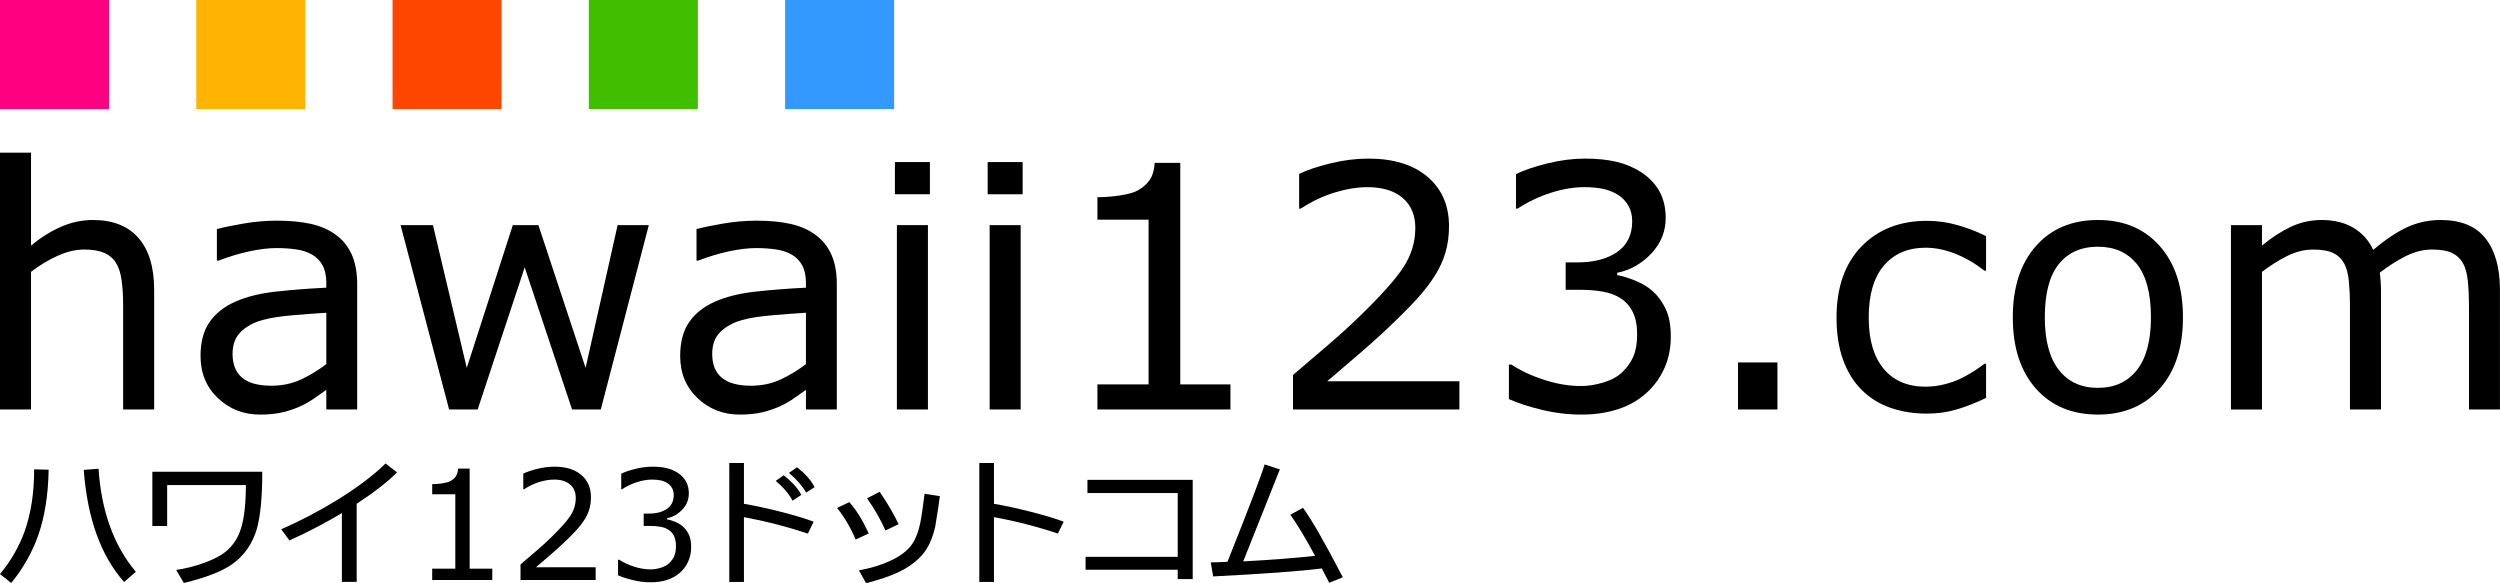
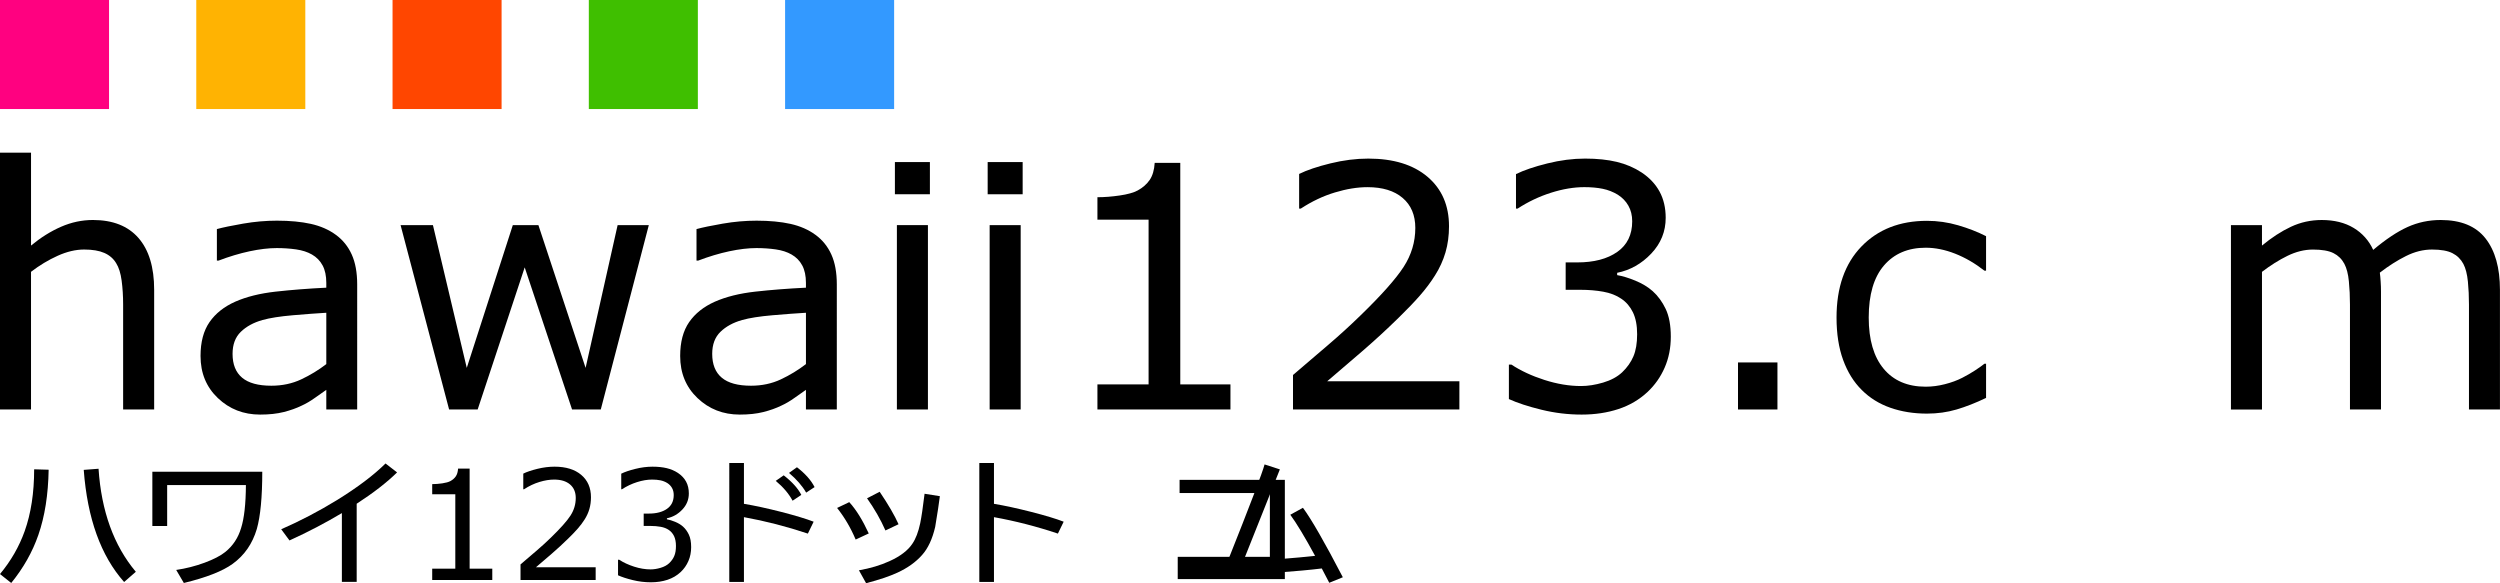
<svg xmlns="http://www.w3.org/2000/svg" version="1.1" id="レイヤー_1" x="0px" y="0px" width="229.273px" height="53.485px" viewBox="0 0 229.273 53.485" enable-background="new 0 0 229.273 53.485" xml:space="preserve">
  <rect x="54" y="38" fill="#3399FF" width="0" height="0" />
  <g>
    <g>
      <rect fill="#FF0180" width="10" height="10" />
      <rect x="18" fill="#FFB302" width="10" height="10" />
      <rect x="36" fill="#FF4600" width="10" height="10" />
      <rect x="54" fill="#3FBF00" width="10" height="10" />
      <rect x="72" fill="#3399FF" width="10" height="10" />
    </g>
    <g>
      <g>
        <path d="M14.138,37.553h-2.846v-9.627c0-0.777-0.045-1.506-0.136-2.188c-0.091-0.681-0.257-1.213-0.5-1.597     c-0.252-0.424-0.616-0.739-1.09-0.946c-0.475-0.207-1.09-0.311-1.847-0.311c-0.777,0-1.589,0.192-2.437,0.576     c-0.848,0.383-1.66,0.873-2.437,1.468v12.624H0V14h2.846v8.521c0.888-0.736,1.806-1.311,2.755-1.725     c0.948-0.414,1.922-0.621,2.921-0.621c1.826,0,3.219,0.551,4.178,1.65c0.958,1.1,1.438,2.684,1.438,4.752V37.553z" />
        <path d="M32.756,37.553h-2.831v-1.801c-0.252,0.172-0.593,0.41-1.021,0.719c-0.429,0.308-0.846,0.553-1.249,0.734     c-0.475,0.232-1.02,0.426-1.635,0.582c-0.616,0.156-1.337,0.234-2.165,0.234c-1.524,0-2.815-0.504-3.875-1.514     c-1.06-1.008-1.589-2.295-1.589-3.859c0-1.281,0.275-2.318,0.825-3.11c0.55-0.792,1.334-1.415,2.354-1.87     c1.029-0.453,2.265-0.762,3.708-0.923c1.443-0.161,2.992-0.282,4.647-0.363v-0.438c0-0.646-0.113-1.182-0.341-1.605     c-0.227-0.424-0.552-0.756-0.976-0.998c-0.404-0.232-0.888-0.389-1.453-0.47c-0.565-0.081-1.156-0.121-1.771-0.121     c-0.747,0-1.58,0.099-2.498,0.295c-0.918,0.197-1.867,0.482-2.846,0.855H19.89v-2.892c0.555-0.15,1.357-0.317,2.407-0.499     c1.049-0.182,2.083-0.272,3.103-0.272c1.19,0,2.228,0.099,3.111,0.295c0.883,0.197,1.647,0.533,2.293,1.007     c0.636,0.464,1.12,1.065,1.453,1.802s0.5,1.649,0.5,2.739V37.553z M29.925,33.391v-4.708c-0.868,0.051-1.89,0.126-3.065,0.228     c-1.175,0.101-2.106,0.247-2.792,0.438c-0.817,0.232-1.479,0.593-1.983,1.082c-0.505,0.489-0.757,1.163-0.757,2.021     c0,0.969,0.292,1.698,0.878,2.188c0.585,0.49,1.478,0.734,2.679,0.734c0.999,0,1.912-0.194,2.74-0.583     C28.452,34.402,29.219,33.936,29.925,33.391z" />
        <path d="M59.502,20.645l-4.405,16.908h-2.634L48.12,24.52l-4.314,13.033h-2.619l-4.45-16.908h2.967l3.103,13.094l4.223-13.094     h2.346l4.329,13.094l2.937-13.094H59.502z" />
        <path d="M76.743,37.553h-2.831v-1.801c-0.252,0.172-0.593,0.41-1.021,0.719c-0.429,0.308-0.846,0.553-1.249,0.734     c-0.475,0.232-1.02,0.426-1.635,0.582c-0.616,0.156-1.337,0.234-2.165,0.234c-1.524,0-2.815-0.504-3.875-1.514     c-1.06-1.008-1.589-2.295-1.589-3.859c0-1.281,0.275-2.318,0.825-3.11c0.55-0.792,1.334-1.415,2.354-1.87     c1.029-0.453,2.265-0.762,3.708-0.923c1.443-0.161,2.992-0.282,4.647-0.363v-0.438c0-0.646-0.113-1.182-0.341-1.605     c-0.227-0.424-0.552-0.756-0.976-0.998c-0.404-0.232-0.888-0.389-1.453-0.47c-0.565-0.081-1.156-0.121-1.771-0.121     c-0.747,0-1.58,0.099-2.498,0.295c-0.918,0.197-1.867,0.482-2.846,0.855h-0.151v-2.892c0.555-0.15,1.357-0.317,2.407-0.499     c1.049-0.182,2.083-0.272,3.103-0.272c1.19,0,2.228,0.099,3.111,0.295c0.883,0.197,1.647,0.533,2.293,1.007     c0.636,0.464,1.12,1.065,1.453,1.802s0.5,1.649,0.5,2.739V37.553z M73.913,33.391v-4.708c-0.868,0.051-1.89,0.126-3.065,0.228     c-1.175,0.101-2.106,0.247-2.792,0.438c-0.817,0.232-1.479,0.593-1.983,1.082c-0.505,0.489-0.757,1.163-0.757,2.021     c0,0.969,0.292,1.698,0.878,2.188c0.585,0.49,1.478,0.734,2.679,0.734c0.999,0,1.912-0.194,2.74-0.583     C72.439,34.402,73.206,33.936,73.913,33.391z" />
        <path d="M85.28,17.814h-3.209v-2.951h3.209V17.814z M85.099,37.553h-2.846V20.645h2.846V37.553z" />
        <path d="M93.787,17.814h-3.209v-2.951h3.209V17.814z M93.605,37.553H90.76V20.645h2.846V37.553z" />
        <path d="M112.844,37.553h-12.2v-2.301h4.692V20.146h-4.692v-2.059c0.636,0,1.317-0.053,2.043-0.159     c0.727-0.105,1.276-0.26,1.65-0.461c0.464-0.252,0.83-0.573,1.098-0.962c0.267-0.388,0.421-0.91,0.461-1.566h2.346v20.313h4.602     V37.553z" />
        <path d="M133.838,37.553H118.58v-3.164c1.061-0.908,2.123-1.816,3.188-2.725s2.055-1.811,2.975-2.709     c1.938-1.877,3.264-3.368,3.98-4.473c0.717-1.105,1.074-2.299,1.074-3.58c0-1.17-0.385-2.086-1.158-2.747     c-0.771-0.661-1.85-0.991-3.23-0.991c-0.92,0-1.914,0.161-2.982,0.484c-1.07,0.322-2.115,0.816-3.133,1.482h-0.152v-3.178     c0.717-0.354,1.674-0.676,2.869-0.969s2.354-0.439,3.473-0.439c2.311,0,4.123,0.558,5.436,1.673     c1.311,1.114,1.967,2.626,1.967,4.533c0,0.858-0.107,1.657-0.324,2.399c-0.219,0.741-0.539,1.445-0.963,2.111     c-0.393,0.626-0.854,1.241-1.385,1.847c-0.529,0.605-1.172,1.276-1.93,2.013c-1.08,1.061-2.195,2.087-3.346,3.081     c-1.15,0.993-2.225,1.915-3.223,2.763h12.123V37.553z" />
        <path d="M151.564,26.699c0.484,0.435,0.883,0.979,1.195,1.635c0.312,0.656,0.469,1.504,0.469,2.543     c0,1.029-0.186,1.974-0.561,2.831c-0.373,0.858-0.896,1.604-1.574,2.24c-0.756,0.706-1.646,1.229-2.67,1.566     c-1.025,0.339-2.148,0.507-3.369,0.507c-1.25,0-2.482-0.148-3.693-0.446s-2.205-0.622-2.982-0.976v-3.164h0.229     c0.857,0.565,1.867,1.035,3.027,1.408s2.279,0.56,3.359,0.56c0.637,0,1.312-0.106,2.029-0.317     c0.717-0.213,1.297-0.525,1.74-0.939c0.465-0.443,0.811-0.933,1.037-1.468c0.227-0.534,0.34-1.211,0.34-2.028     c0-0.807-0.129-1.476-0.385-2.006c-0.258-0.529-0.613-0.945-1.068-1.248c-0.453-0.312-1.004-0.527-1.65-0.644     c-0.645-0.116-1.342-0.175-2.088-0.175h-1.363v-2.512h1.061c1.533,0,2.758-0.32,3.67-0.962c0.914-0.641,1.371-1.576,1.371-2.808     c0-0.545-0.117-1.021-0.35-1.431c-0.23-0.408-0.555-0.743-0.969-1.007c-0.434-0.262-0.896-0.443-1.393-0.545     c-0.494-0.1-1.053-0.15-1.68-0.15c-0.959,0-1.977,0.172-3.057,0.514c-1.08,0.344-2.1,0.828-3.059,1.453h-0.15v-3.163     c0.715-0.353,1.672-0.679,2.867-0.977c1.197-0.298,2.354-0.446,3.475-0.446c1.1,0,2.068,0.102,2.906,0.303     c0.838,0.202,1.594,0.525,2.27,0.969c0.727,0.484,1.277,1.07,1.65,1.756c0.373,0.687,0.561,1.488,0.561,2.406     c0,1.252-0.441,2.344-1.324,3.277s-1.926,1.521-3.127,1.764v0.212c0.484,0.081,1.041,0.25,1.666,0.507     C150.6,25.996,151.131,26.316,151.564,26.699z" />
        <path d="M163.008,37.553h-3.617v-4.314h3.617V37.553z" />
        <path d="M182.139,36.493c-0.947,0.454-1.848,0.808-2.701,1.06s-1.758,0.379-2.717,0.379c-1.221,0-2.342-0.18-3.361-0.538     c-1.018-0.358-1.891-0.9-2.617-1.627c-0.736-0.727-1.307-1.645-1.711-2.755c-0.404-1.109-0.605-2.406-0.605-3.891     c0-2.764,0.76-4.934,2.277-6.508c1.52-1.574,3.525-2.361,6.018-2.361c0.969,0,1.92,0.136,2.854,0.408s1.789,0.605,2.564,0.999     v3.163h-0.15c-0.867-0.676-1.764-1.195-2.688-1.559c-0.922-0.363-1.824-0.545-2.701-0.545c-1.615,0-2.889,0.543-3.822,1.627     c-0.934,1.085-1.4,2.678-1.4,4.775c0,2.039,0.457,3.605,1.371,4.7c0.912,1.095,2.197,1.643,3.852,1.643     c0.574,0,1.16-0.075,1.756-0.228c0.596-0.15,1.131-0.348,1.604-0.59c0.414-0.212,0.803-0.437,1.166-0.674     c0.363-0.236,0.65-0.441,0.863-0.613h0.15V36.493z" />
-         <path d="M200.197,29.106c0,2.755-0.707,4.93-2.119,6.524c-1.412,1.594-3.305,2.391-5.676,2.391c-2.393,0-4.291-0.797-5.699-2.391     c-1.408-1.595-2.111-3.77-2.111-6.524s0.703-4.933,2.111-6.531c1.408-1.6,3.307-2.399,5.699-2.399c2.371,0,4.264,0.8,5.676,2.399     C199.49,24.174,200.197,26.352,200.197,29.106z M197.26,29.106c0-2.189-0.428-3.817-1.285-4.882s-2.049-1.597-3.572-1.597     c-1.545,0-2.742,0.532-3.596,1.597s-1.279,2.692-1.279,4.882c0,2.119,0.43,3.726,1.287,4.821     c0.857,1.095,2.053,1.643,3.588,1.643c1.514,0,2.701-0.543,3.564-1.628S197.26,31.246,197.26,29.106z" />
        <path d="M229.273,37.553h-2.846v-9.627c0-0.727-0.031-1.428-0.098-2.104s-0.205-1.217-0.416-1.62     c-0.232-0.434-0.564-0.762-1-0.983c-0.434-0.223-1.059-0.334-1.877-0.334c-0.797,0-1.594,0.199-2.391,0.599     c-0.797,0.398-1.594,0.905-2.393,1.521c0.031,0.232,0.057,0.502,0.076,0.811c0.021,0.308,0.031,0.613,0.031,0.916v10.822h-2.846     v-9.627c0-0.746-0.033-1.455-0.1-2.127c-0.064-0.671-0.203-1.208-0.416-1.611c-0.232-0.434-0.564-0.76-0.998-0.977     s-1.061-0.326-1.877-0.326c-0.777,0-1.557,0.192-2.34,0.576c-0.781,0.383-1.561,0.873-2.338,1.468v12.624h-2.846V20.645h2.846     v1.877c0.889-0.736,1.773-1.311,2.656-1.725s1.824-0.621,2.822-0.621c1.15,0,2.127,0.242,2.93,0.727s1.4,1.156,1.793,2.014     c1.15-0.969,2.201-1.668,3.148-2.097c0.949-0.429,1.963-0.644,3.043-0.644c1.857,0,3.227,0.562,4.109,1.688     s1.324,2.697,1.324,4.715V37.553z" />
      </g>
      <g>
        <g>
          <path d="M4.462,43.078c-0.039,2.287-0.353,4.281-0.944,5.98c-0.543,1.568-1.373,3.037-2.488,4.406L0,52.646      c1.001-1.204,1.754-2.513,2.26-3.926c0.581-1.629,0.872-3.522,0.872-5.681L4.462,43.078z M12.456,52.438l-1.073,0.937      c-2.135-2.401-3.37-5.829-3.704-10.283l1.358-0.104C9.295,46.879,10.434,50.029,12.456,52.438z" />
          <path d="M24.053,43.26c0,2.322-0.167,4.074-0.5,5.252c-0.4,1.352-1.139,2.418-2.216,3.198c-0.916,0.667-2.408,1.252-4.476,1.755      l-0.701-1.196c0.887-0.13,1.754-0.351,2.603-0.663c0.839-0.312,1.473-0.641,1.902-0.988c0.696-0.562,1.177-1.291,1.444-2.184      c0.286-0.893,0.434-2.21,0.443-3.951H15.33v3.756h-1.358V43.26H24.053z" />
          <path d="M36.415,43.324c-0.935,0.92-2.169,1.877-3.704,2.873v7.164h-1.358v-6.306c-1.507,0.901-3.108,1.737-4.805,2.509      l-0.758-1.026c1.745-0.763,3.451-1.655,5.12-2.679c1.878-1.16,3.36-2.279,4.447-3.354L36.415,43.324z" />
        </g>
        <g>
          <g>
            <path d="M45.147,53.19h-5.51v-1.039h2.119v-6.822h-2.119v-0.93c0.287,0,0.595-0.024,0.923-0.071       c0.328-0.049,0.576-0.117,0.745-0.209c0.21-0.113,0.375-0.259,0.496-0.434c0.12-0.176,0.189-0.412,0.208-0.708h1.06v9.174       h2.078V53.19z" />
            <path d="M54.628,53.19h-6.891v-1.429c0.479-0.41,0.958-0.82,1.438-1.23c0.481-0.41,0.929-0.818,1.344-1.224       c0.875-0.848,1.475-1.521,1.798-2.02c0.323-0.5,0.485-1.038,0.485-1.617c0-0.528-0.174-0.942-0.523-1.241       c-0.348-0.298-0.835-0.447-1.459-0.447c-0.415,0-0.863,0.072-1.347,0.219s-0.955,0.369-1.415,0.67h-0.068v-1.436       c0.323-0.16,0.756-0.305,1.295-0.438c0.541-0.133,1.063-0.198,1.569-0.198c1.044,0,1.861,0.252,2.454,0.755       c0.593,0.504,0.889,1.187,0.889,2.048c0,0.387-0.049,0.748-0.146,1.084c-0.099,0.334-0.243,0.652-0.435,0.953       c-0.178,0.282-0.386,0.561-0.626,0.834c-0.238,0.273-0.529,0.576-0.871,0.909c-0.487,0.479-0.991,0.942-1.511,1.392       c-0.52,0.448-1.005,0.864-1.456,1.247h5.476V53.19z" />
            <path d="M62.633,48.289c0.219,0.196,0.398,0.442,0.54,0.738s0.212,0.679,0.212,1.148c0,0.465-0.084,0.891-0.253,1.278       s-0.405,0.725-0.711,1.012c-0.342,0.319-0.744,0.555-1.206,0.707c-0.463,0.153-0.97,0.229-1.521,0.229       c-0.565,0-1.121-0.067-1.668-0.202c-0.547-0.134-0.996-0.281-1.347-0.44v-1.429h0.103c0.388,0.255,0.843,0.467,1.367,0.636       s1.03,0.253,1.518,0.253c0.287,0,0.593-0.048,0.916-0.144s0.586-0.237,0.786-0.424c0.21-0.2,0.366-0.422,0.468-0.663       c0.104-0.241,0.154-0.547,0.154-0.916c0-0.364-0.059-0.666-0.174-0.906c-0.117-0.238-0.277-0.427-0.482-0.563       c-0.205-0.142-0.453-0.238-0.745-0.29c-0.292-0.053-0.606-0.079-0.943-0.079h-0.615V47.1h0.479       c0.692,0,1.245-0.145,1.657-0.435c0.413-0.289,0.619-0.711,0.619-1.268c0-0.246-0.053-0.462-0.157-0.646       c-0.104-0.186-0.251-0.336-0.438-0.455c-0.196-0.119-0.405-0.201-0.629-0.246s-0.477-0.068-0.759-0.068       c-0.433,0-0.894,0.078-1.381,0.232s-0.948,0.373-1.381,0.656h-0.068v-1.429c0.323-0.159,0.756-0.307,1.295-0.44       c0.541-0.135,1.063-0.202,1.569-0.202c0.497,0,0.935,0.046,1.312,0.137s0.72,0.237,1.025,0.438       c0.328,0.219,0.576,0.483,0.745,0.793s0.253,0.673,0.253,1.087c0,0.565-0.199,1.059-0.599,1.479       c-0.398,0.422-0.869,0.688-1.411,0.797v0.096c0.219,0.036,0.47,0.113,0.752,0.229C62.198,47.972,62.437,48.116,62.633,48.289z" />
          </g>
          <g>
            <path d="M74.618,47.844l-0.529,1.092c-1.945-0.65-3.899-1.152-5.863-1.508v5.94h-1.344V42.461h1.344v3.744       c0.991,0.165,2.13,0.412,3.417,0.741C72.921,47.275,73.912,47.574,74.618,47.844z M73.488,45.387l-0.801,0.533       c-0.343-0.642-0.858-1.248-1.544-1.82l0.729-0.508C72.645,44.19,73.183,44.789,73.488,45.387z M74.704,44.672l-0.772,0.506       c-0.353-0.615-0.877-1.217-1.573-1.807l0.729-0.52C73.851,43.441,74.389,44.047,74.704,44.672z" />
            <path d="M79.673,48.922l-1.201,0.56c-0.448-1.065-1.016-2.032-1.702-2.899l1.115-0.533       C78.505,46.726,79.101,47.684,79.673,48.922z M86.194,45.504c-0.076,0.623-0.219,1.564-0.429,2.82       c-0.257,1.109-0.658,1.968-1.201,2.574c-0.572,0.65-1.33,1.191-2.274,1.625c-0.715,0.329-1.668,0.65-2.86,0.962l-0.658-1.183       c1.039-0.182,1.968-0.459,2.789-0.832c1.001-0.451,1.706-0.988,2.116-1.612c0.305-0.442,0.543-1.065,0.715-1.872       c0.115-0.555,0.248-1.456,0.4-2.704L86.194,45.504z M82.405,48.077l-1.202,0.572c-0.438-0.997-1.001-1.98-1.687-2.951       l1.158-0.598C81.465,46.271,82.042,47.263,82.405,48.077z" />
            <path d="M97.548,47.844l-0.529,1.092c-1.935-0.65-3.89-1.152-5.863-1.508v5.94h-1.344V42.461h1.344v3.744       c0.991,0.165,2.131,0.412,3.417,0.741C95.86,47.275,96.852,47.574,97.548,47.844z" />
-             <path d="M109.381,53.108h-1.373V52.25h-8.451v-1.183h8.451v-5.851h-8.28v-1.209h9.653V53.108z" />
+             <path d="M109.381,53.108h-1.373V52.25v-1.183h8.451v-5.851h-8.28v-1.209h9.653V53.108z" />
            <path d="M123.15,52.939l-1.244,0.507l-0.686-1.313c-2.117,0.261-5.438,0.503-9.967,0.729c-0.048-0.252-0.119-0.68-0.214-1.287       c0.343,0,0.853-0.018,1.53-0.052c2.088-5.243,3.222-8.22,3.404-8.931l1.402,0.455l-3.361,8.437       c2.583-0.139,4.781-0.308,6.592-0.507c-0.943-1.733-1.701-2.99-2.273-3.77l1.158-0.638       C120.262,47.609,121.482,49.732,123.15,52.939z" />
          </g>
        </g>
      </g>
    </g>
  </g>
</svg>